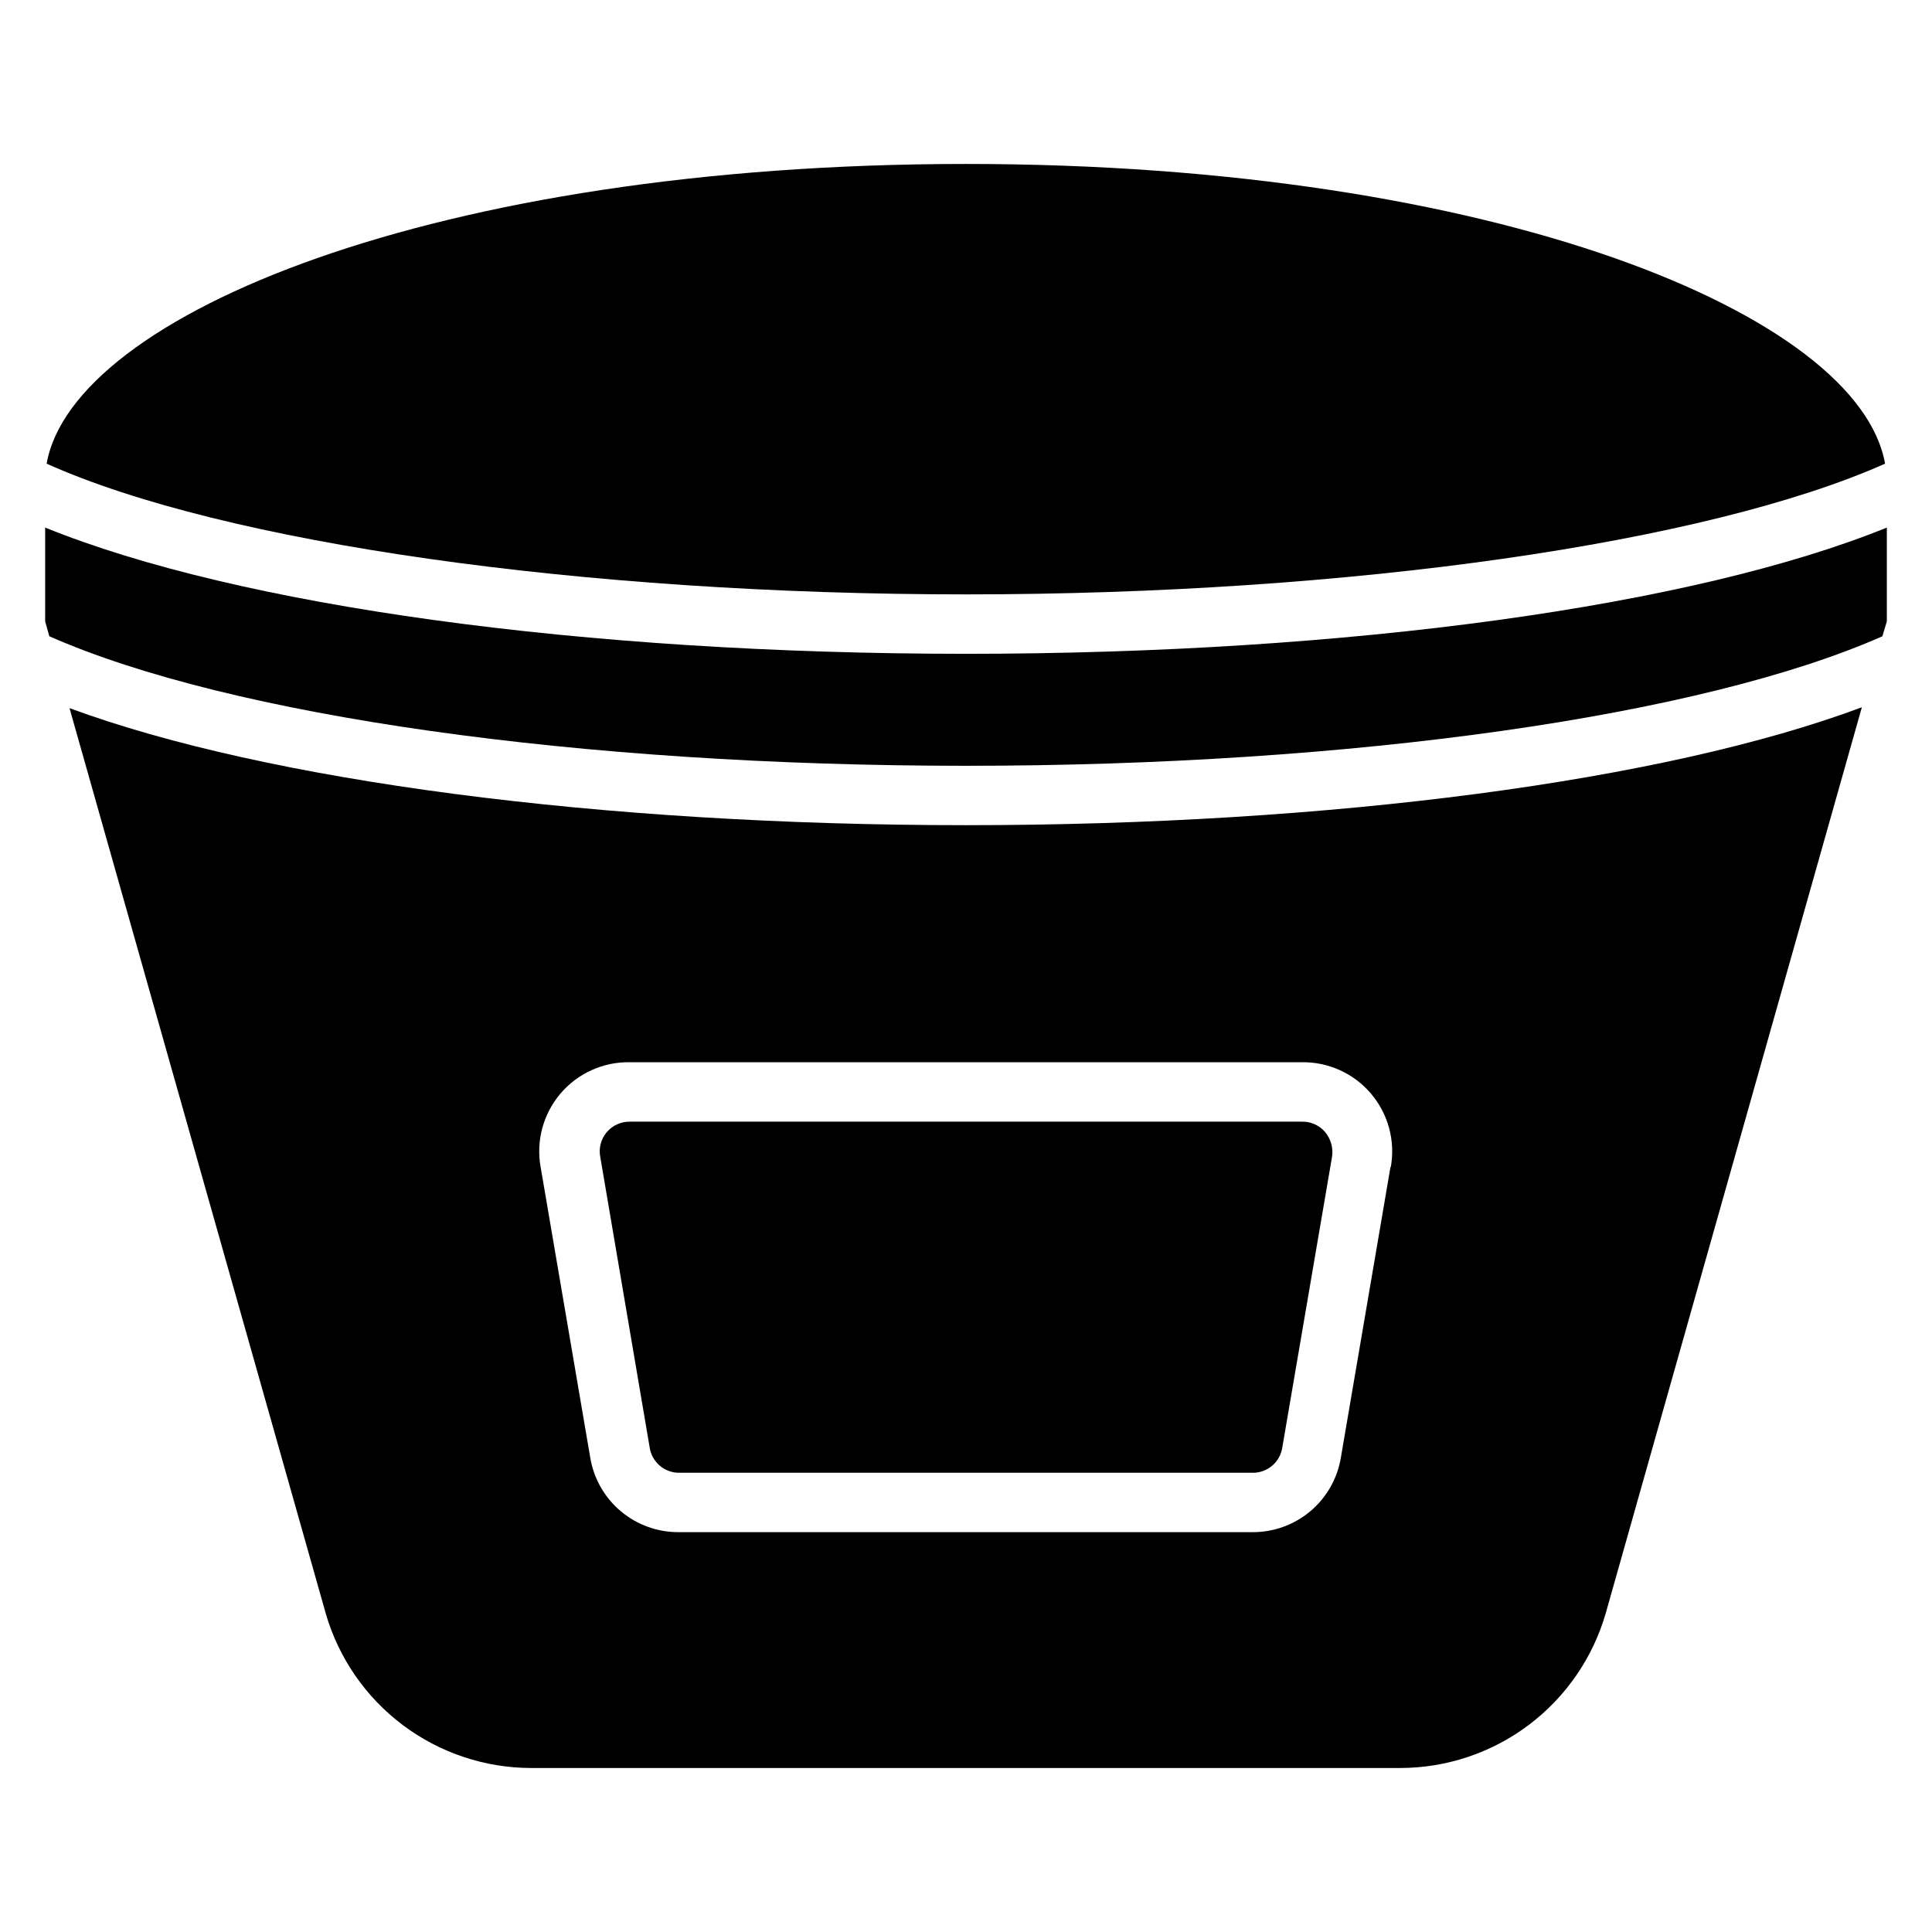
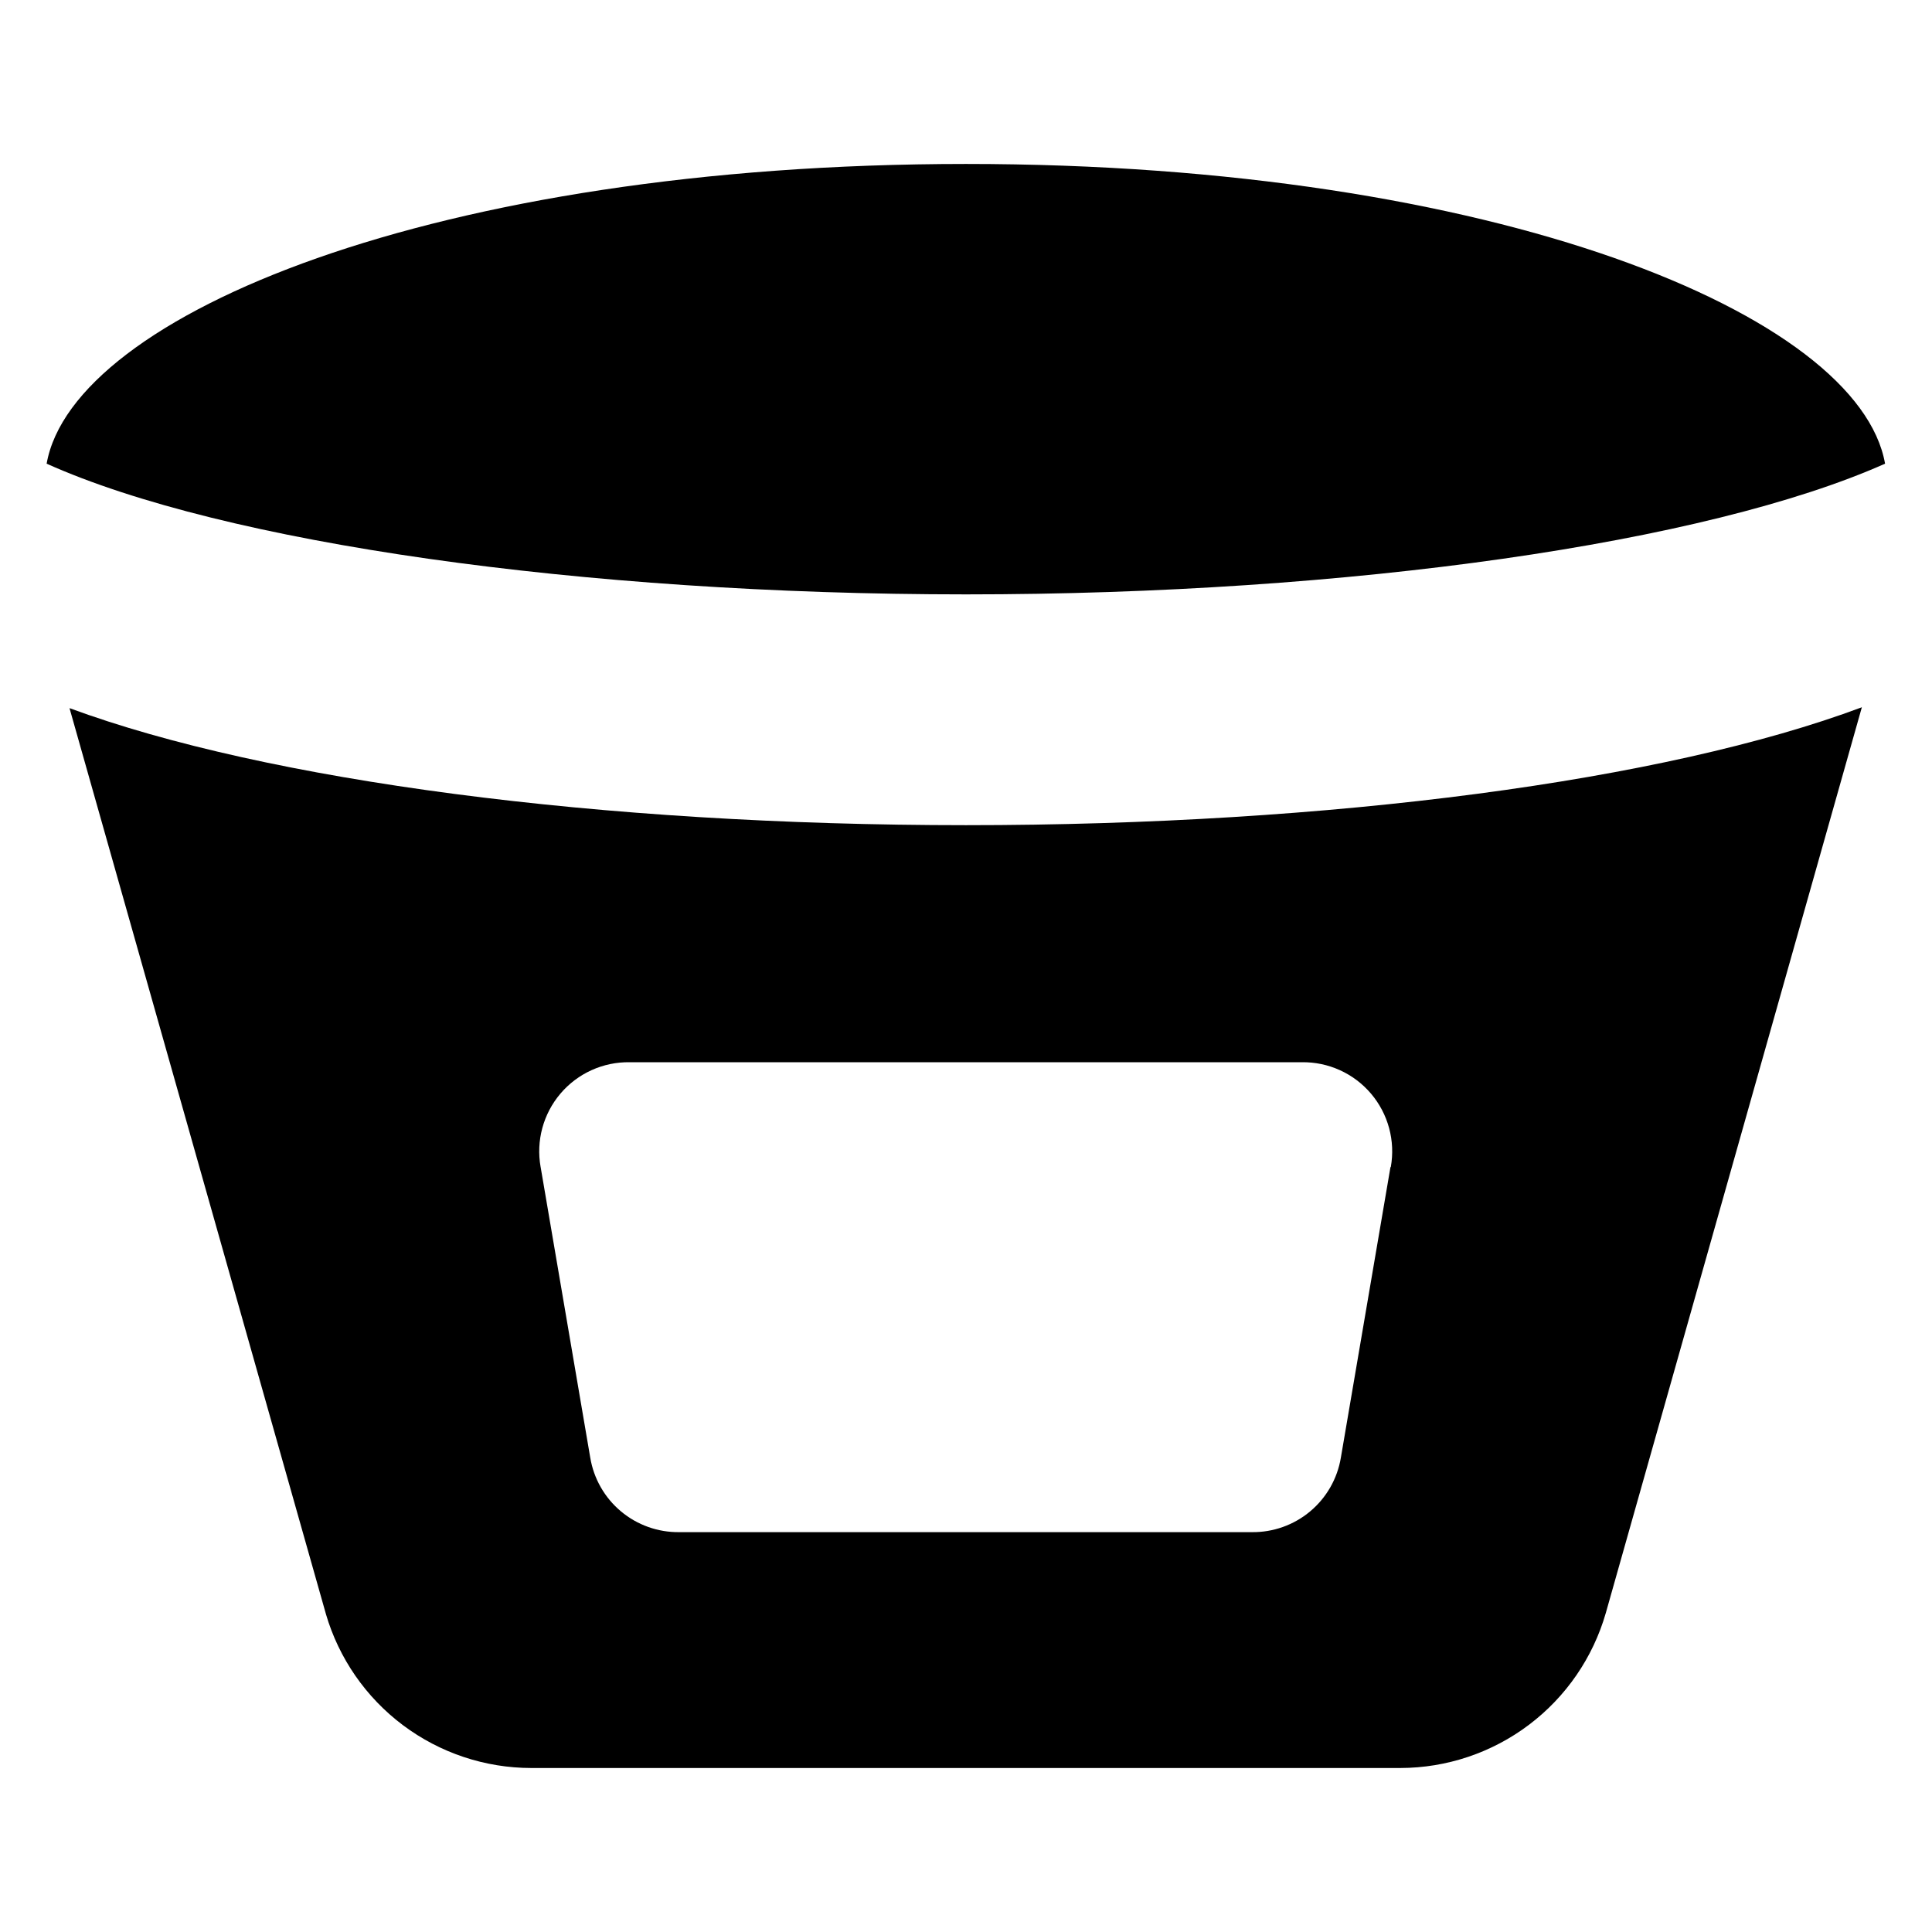
<svg xmlns="http://www.w3.org/2000/svg" fill="#000000" width="800px" height="800px" version="1.1" viewBox="144 144 512 512">
  <g>
    <path d="m400 362.68c-96.906 0-185.31-11.73-237.58-31.016l67.938 240.02h-0.004c3.441 11.785 10.609 22.137 20.43 29.504 9.824 7.367 21.77 11.352 34.047 11.352h230.25c12.309-0.016 24.277-4.035 34.102-11.445 9.828-7.414 16.977-17.816 20.375-29.645l67.855-240.02c-52.191 19.523-140.67 31.25-237.42 31.25zm112.49 90.609-13.145 76.988c-0.922 5.574-3.812 10.633-8.145 14.258s-9.824 5.574-15.473 5.5h-151.69c-5.652 0.074-11.141-1.875-15.473-5.5s-7.223-8.684-8.145-14.258l-13.145-76.988h-0.004c-1.246-6.949 0.68-14.09 5.25-19.469 4.57-5.379 11.309-8.43 18.367-8.32h178.07c7.059-0.109 13.797 2.941 18.367 8.32 4.57 5.379 6.496 12.52 5.25 19.469z" />
-     <path d="m496.98 450.7-13.145 76.828c-0.555 3.914-3.922 6.812-7.871 6.773h-151.93c-3.953 0.039-7.32-2.859-7.875-6.773l-13.066-76.832v0.004c-0.48-2.344 0.133-4.777 1.664-6.617 1.531-1.836 3.816-2.879 6.207-2.832h177.99c2.383-0.07 4.668 0.945 6.219 2.758 1.543 1.863 2.207 4.305 1.809 6.691z" />
    <path d="m643.56 266.88c-47.23 21.02-141.7 34.637-243.56 34.637-101.87 0-196.8-13.617-243.64-34.637 6.926-39.359 103.04-79.43 243.64-79.43 140.59 0 236.63 40.07 243.56 79.43z" />
-     <path d="m644.03 283.81v24.875l-1.18 3.938c-47.941 21.172-140.52 34.32-242.85 34.32s-194.91-13.148-242.93-34.324l-1.102-3.934v-24.875c51.168 20.781 142.48 33.457 244.03 33.457 101.55-0.004 192.87-12.676 244.04-33.457z" />
  </g>
</svg>